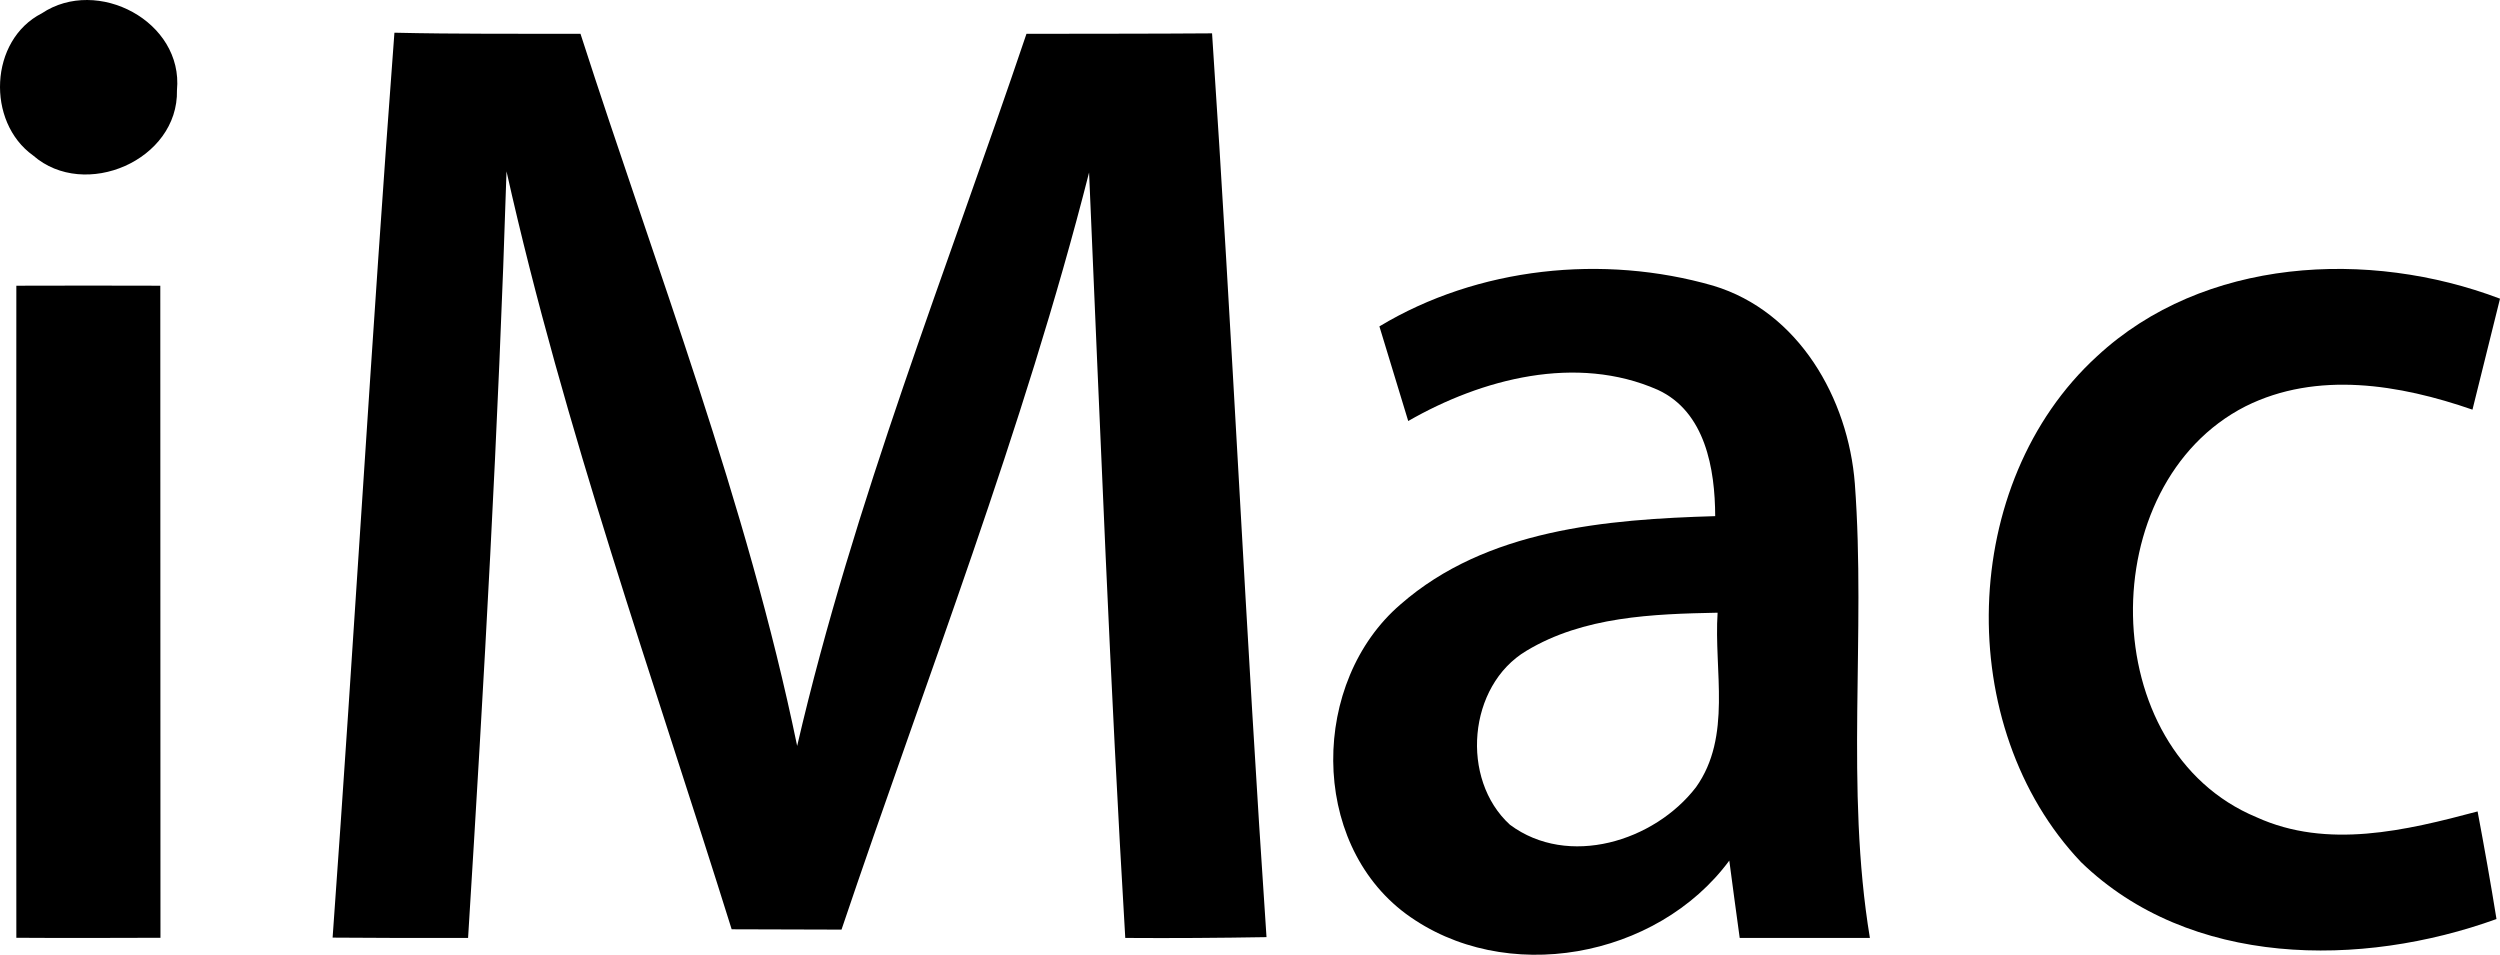
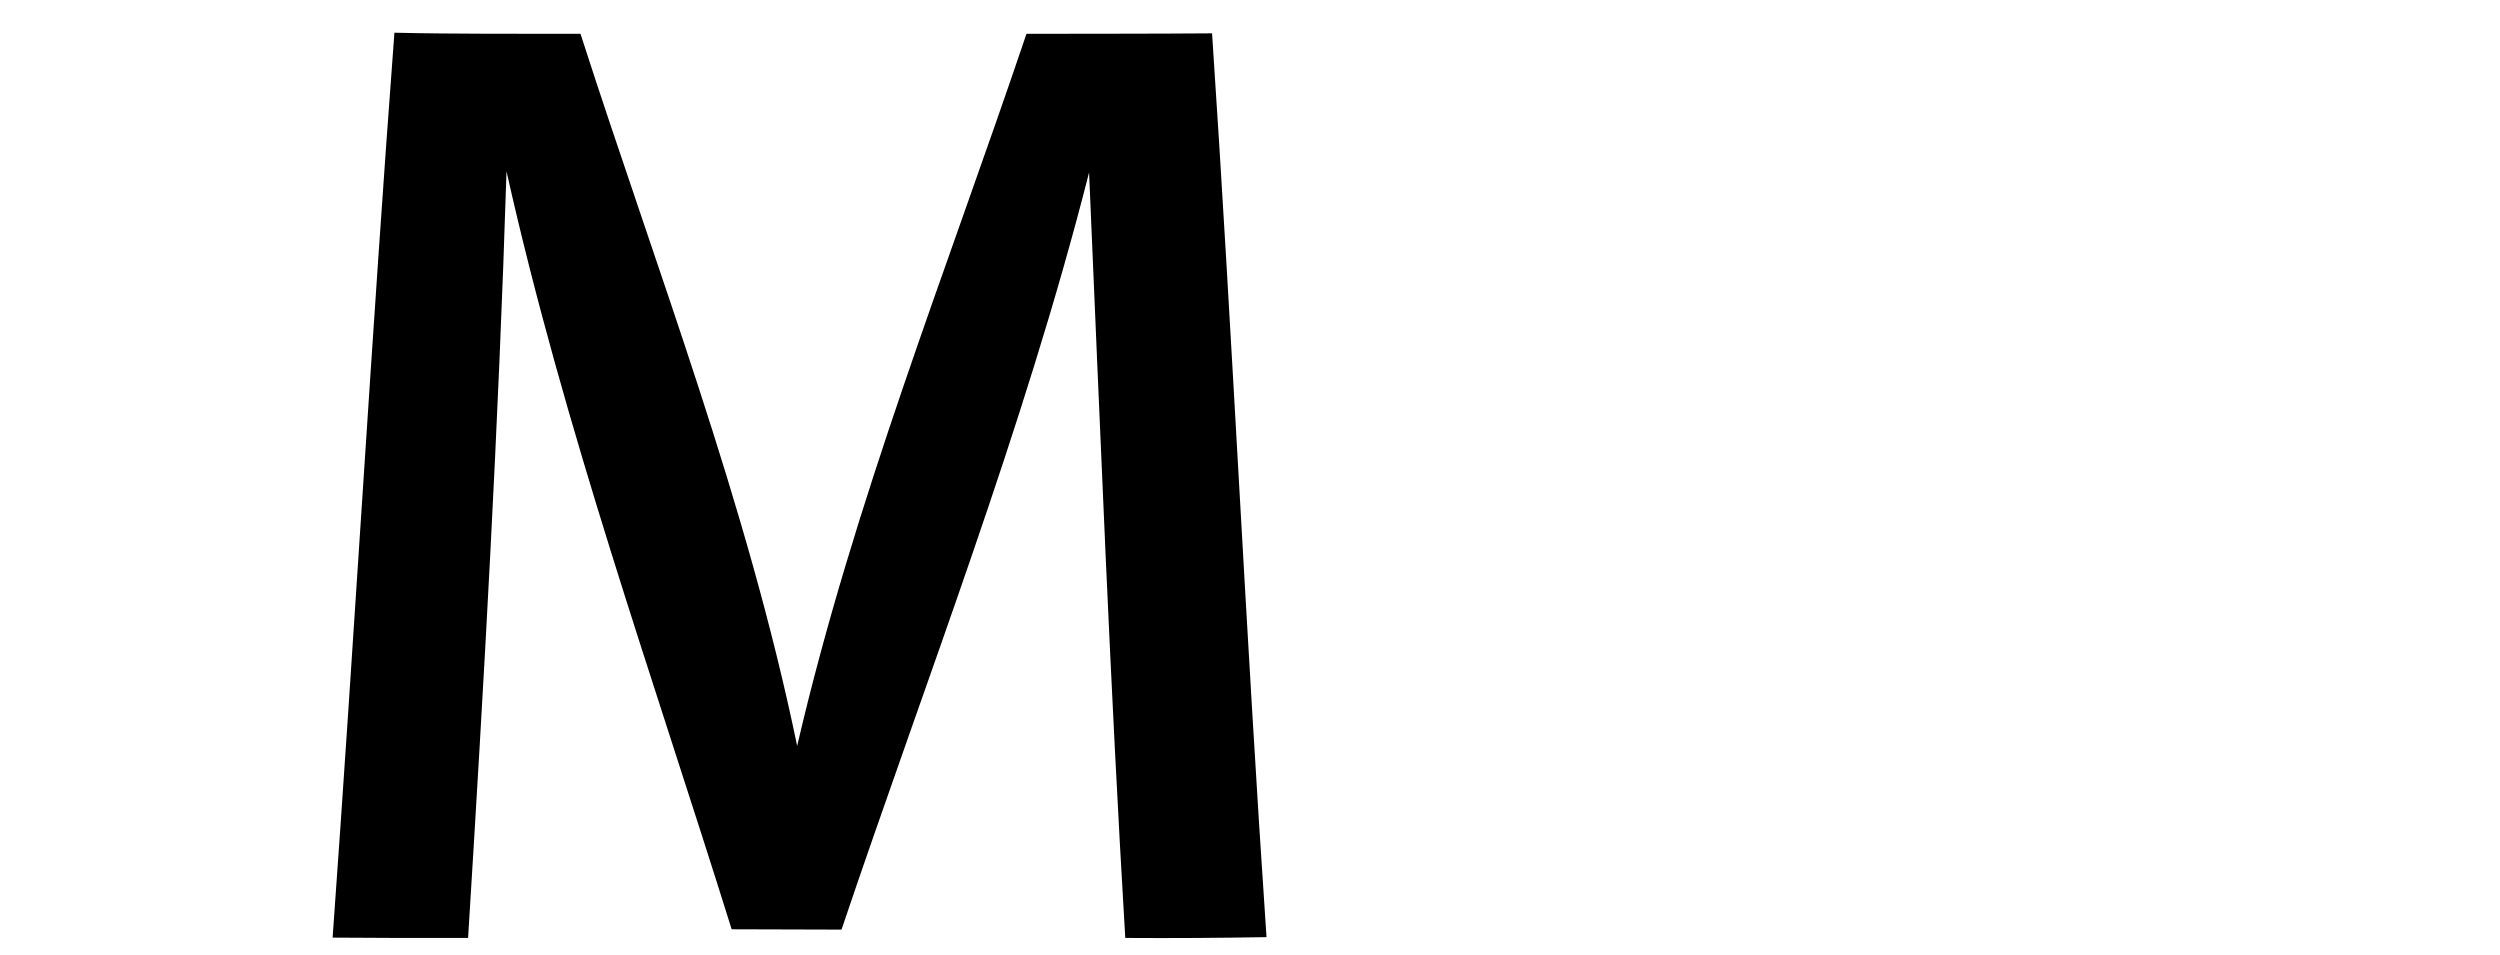
<svg xmlns="http://www.w3.org/2000/svg" xmlns:ns1="http://sodipodi.sourceforge.net/DTD/sodipodi-0.dtd" xmlns:ns2="http://www.inkscape.org/namespaces/inkscape" width="750pt" height="286.429pt" viewBox="0 0 750 286.429" version="1.1" id="svg13" ns1:docname="IMac (1).svg" ns2:version="0.92.2 (5c3e80d, 2017-08-06)">
  <defs id="defs17" />
  <ns1:namedview pagecolor="#ffffff" bordercolor="#666666" borderopacity="1" objecttolerance="10" gridtolerance="10" guidetolerance="10" ns2:pageopacity="0" ns2:pageshadow="2" ns2:window-width="1600" ns2:window-height="837" id="namedview15" showgrid="false" fit-margin-top="0" fit-margin-left="0" fit-margin-right="0" fit-margin-bottom="0" ns2:zoom="1.2909091" ns2:cx="101.041" ns2:cy="130.35942" ns2:window-x="-8" ns2:window-y="-8" ns2:window-maximized="1" ns2:current-layer="svg13" />
  <g id="#000000ff" transform="matrix(4.804,0,0,4.804,-32.279,-6.859)">
-     <path d="m 9.33,2.26 c 3.47,-2.32 8.85,0.51 8.44,4.8 0.1,4.37 -5.76,6.89 -8.98,4.08 C 5.85,9.04 6.05,3.93 9.33,2.26 Z" id="path2" ns2:connector-curvature="0" style="opacity:1;fill:#000000" />
    <path d="M 27.49,59.98 C 28.85,41.15 29.93,22.3 31.35,3.47 35.22,3.56 39.1,3.53 42.97,3.54 47.72,18.29 53.36,32.8 56.5,48.01 60.03,32.81 65.84,18.29 70.82,3.54 c 3.86,-0.01 7.73,0 11.59,-0.03 1.26,18.81 2.12,37.64 3.4,56.44 C 82.87,60 79.93,60.02 76.99,60 76.04,44.08 75.42,28.13 74.73,12.2 70.64,28.29 64.57,43.77 59.27,59.48 56.98,59.47 54.7,59.47 52.41,59.46 47.5,43.75 41.95,28.22 38.35,12.13 37.85,28.1 36.94,44.06 35.95,60 c -2.82,0.01 -5.64,0 -8.46,-0.02 z" id="path4" ns2:connector-curvature="0" style="opacity:1;fill:#000000" />
-     <path d="m 92.86,21.81 c 6.16,-3.71 13.98,-4.52 20.85,-2.54 5.34,1.61 8.43,7.05 8.84,12.36 0.7,9.44 -0.61,18.99 0.94,28.37 -2.71,0 -5.42,0 -8.13,0 -0.22,-1.61 -0.44,-3.22 -0.65,-4.83 -4.51,6.11 -14.03,7.87 -20.2,3.32 -6.05,-4.5 -5.93,-14.51 -0.33,-19.32 5.36,-4.69 12.85,-5.31 19.65,-5.51 -0.01,-2.94 -0.61,-6.52 -3.59,-7.89 -5.07,-2.23 -10.97,-0.7 -15.58,1.95 -0.6,-1.97 -1.2,-3.94 -1.8,-5.91 m 9.18,20.26 c -3.66,2.18 -4.14,8.02 -1.03,10.86 3.64,2.71 9.02,1.04 11.62,-2.34 2.26,-3.17 1.11,-7.29 1.35,-10.9 -4.05,0.08 -8.37,0.23 -11.94,2.38 z" id="path6" ns2:connector-curvature="0" style="opacity:1;fill:#000000" />
-     <path d="m 137.67,23.68 c 6.65,-6.18 16.98,-6.71 25.17,-3.6 -0.57,2.31 -1.15,4.62 -1.72,6.93 -4.53,-1.57 -9.7,-2.44 -14.17,-0.21 -9.55,4.86 -9.42,21.46 0.68,25.66 4.43,2.02 9.34,0.83 13.81,-0.36 0.42,2.24 0.82,4.48 1.18,6.72 -8.44,3.05 -19.14,3.04 -25.94,-3.55 -8.03,-8.45 -7.65,-23.69 0.99,-31.59 z" id="path8" ns2:connector-curvature="0" style="opacity:1;fill:#000000" />
-     <path d="m 7.74,19.27 c 3,-0.01 5.99,-0.01 8.99,0 0.01,13.57 0,27.15 0.01,40.72 -3,0.01 -6,0.02 -9,0 -0.01,-13.57 -0.01,-27.15 0,-40.72 z" id="path10" ns2:connector-curvature="0" style="opacity:1;fill:#000000" />
  </g>
</svg>